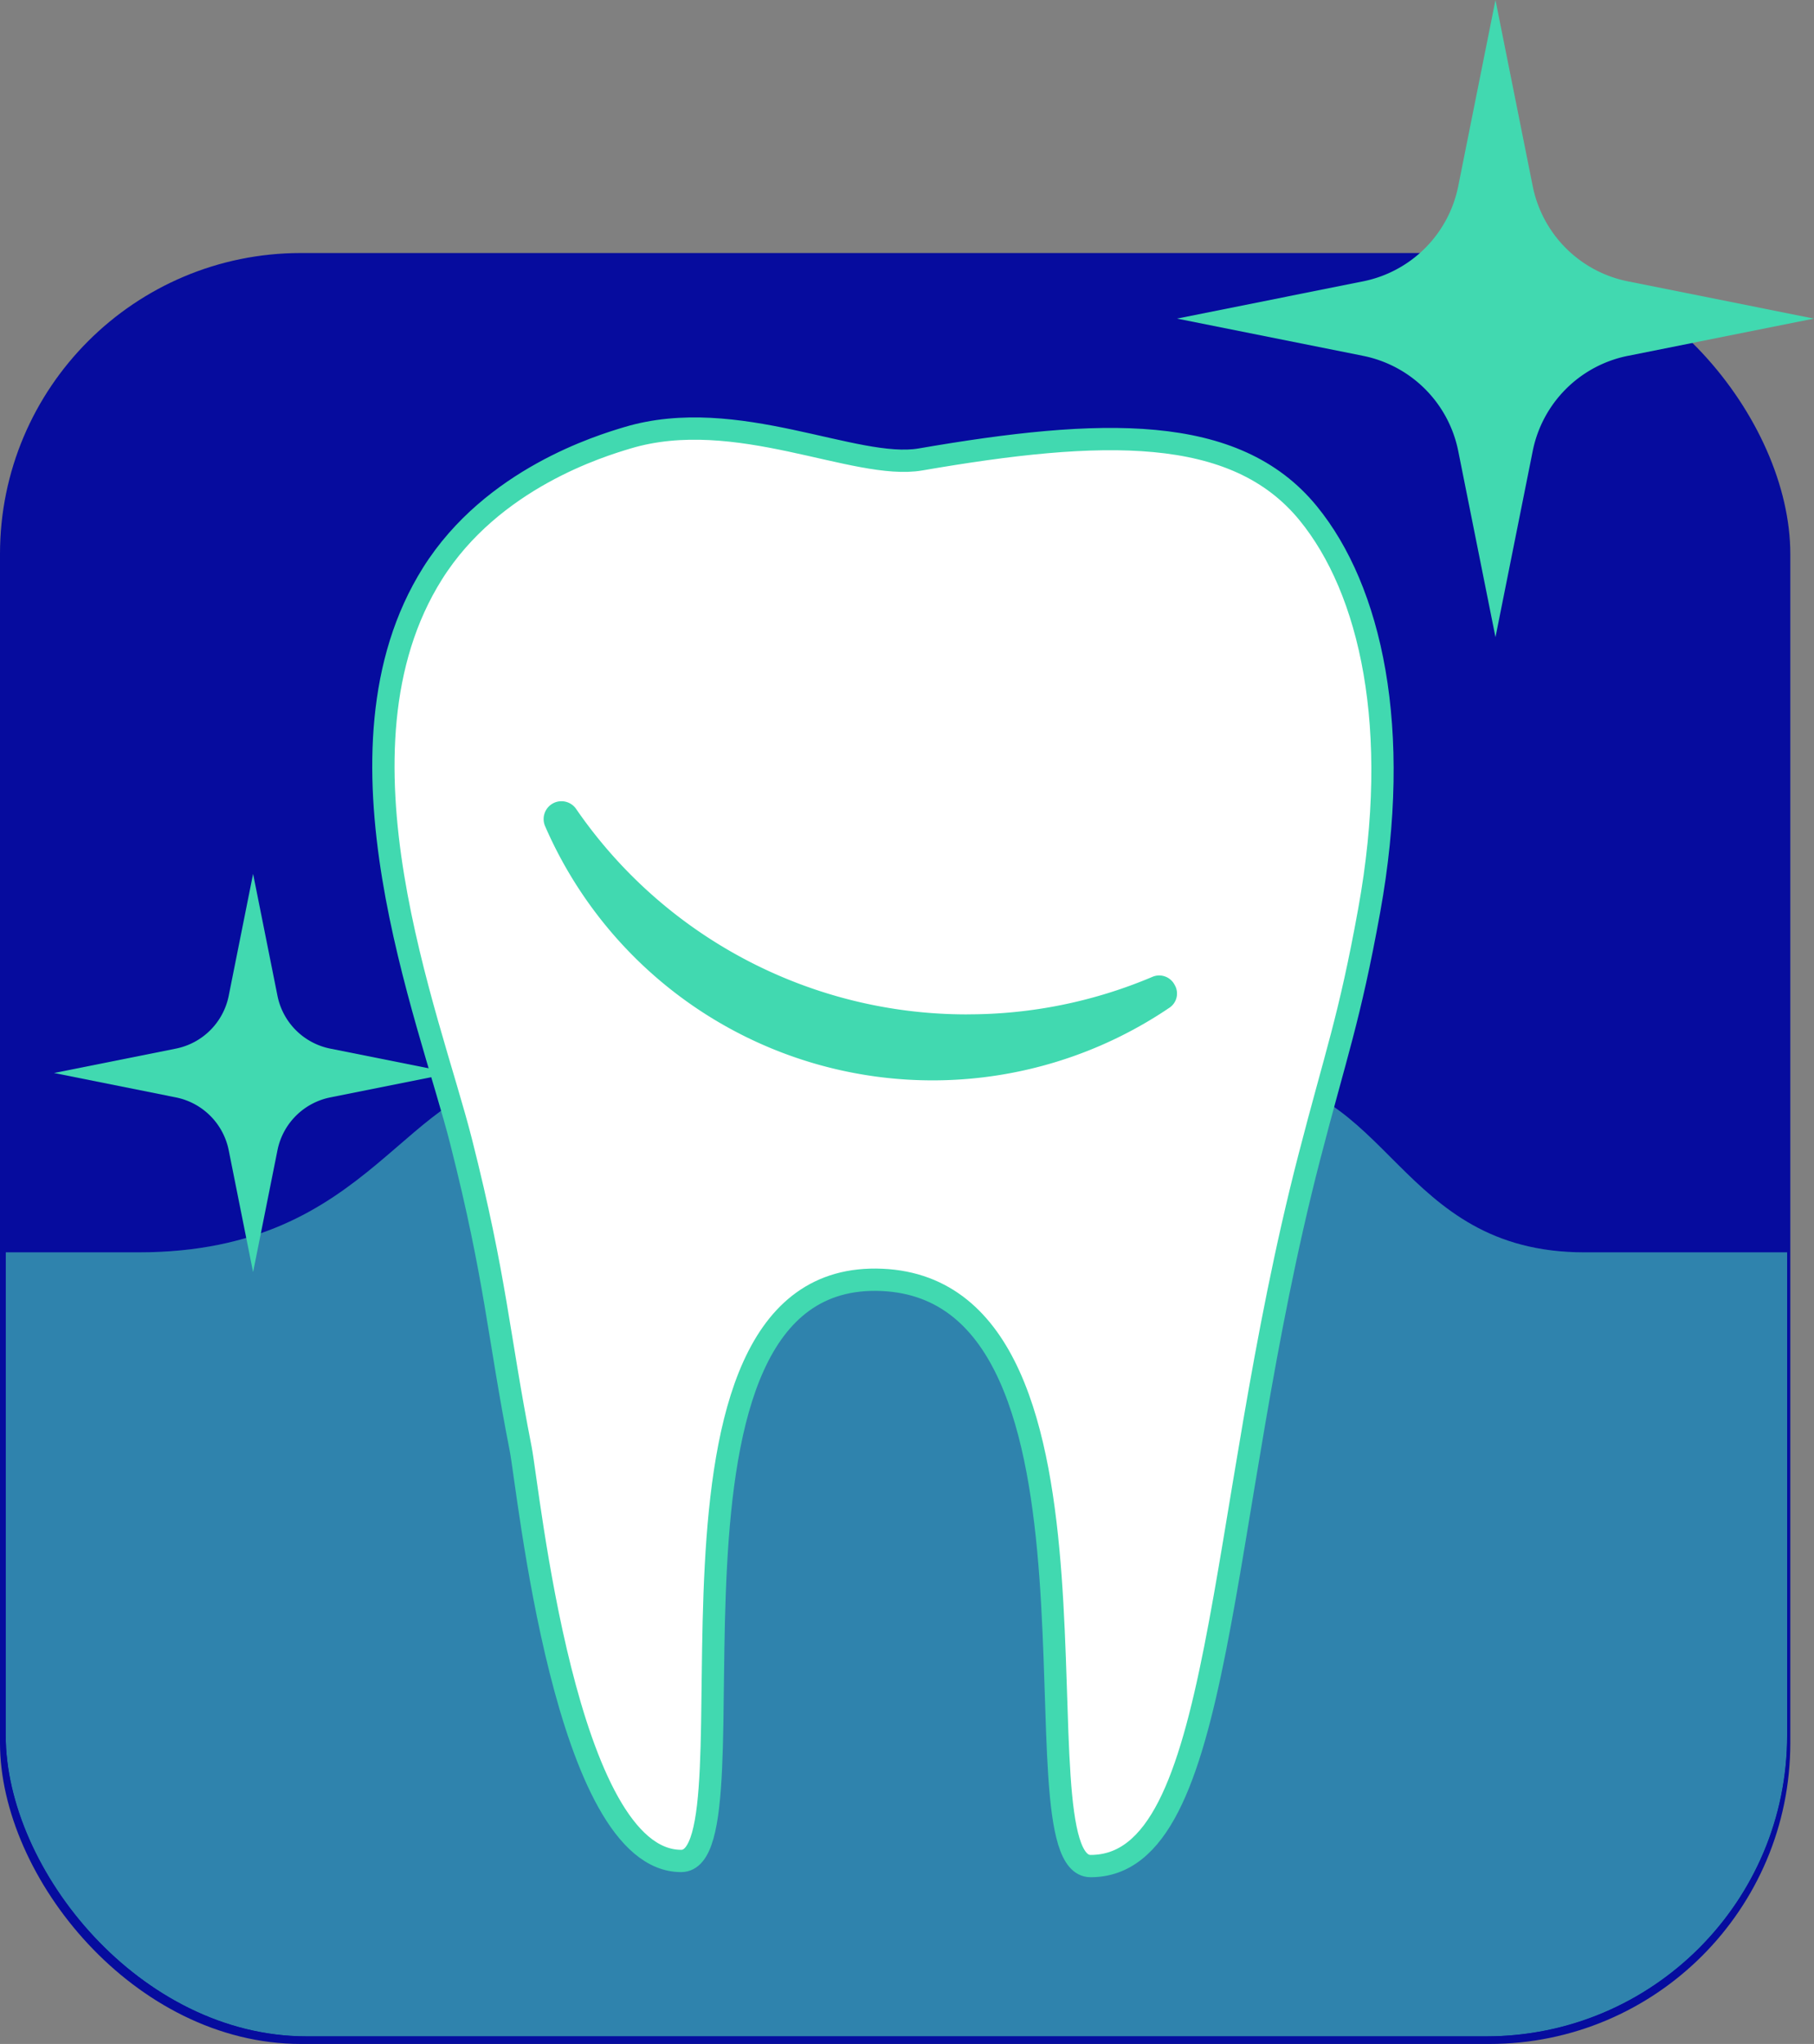
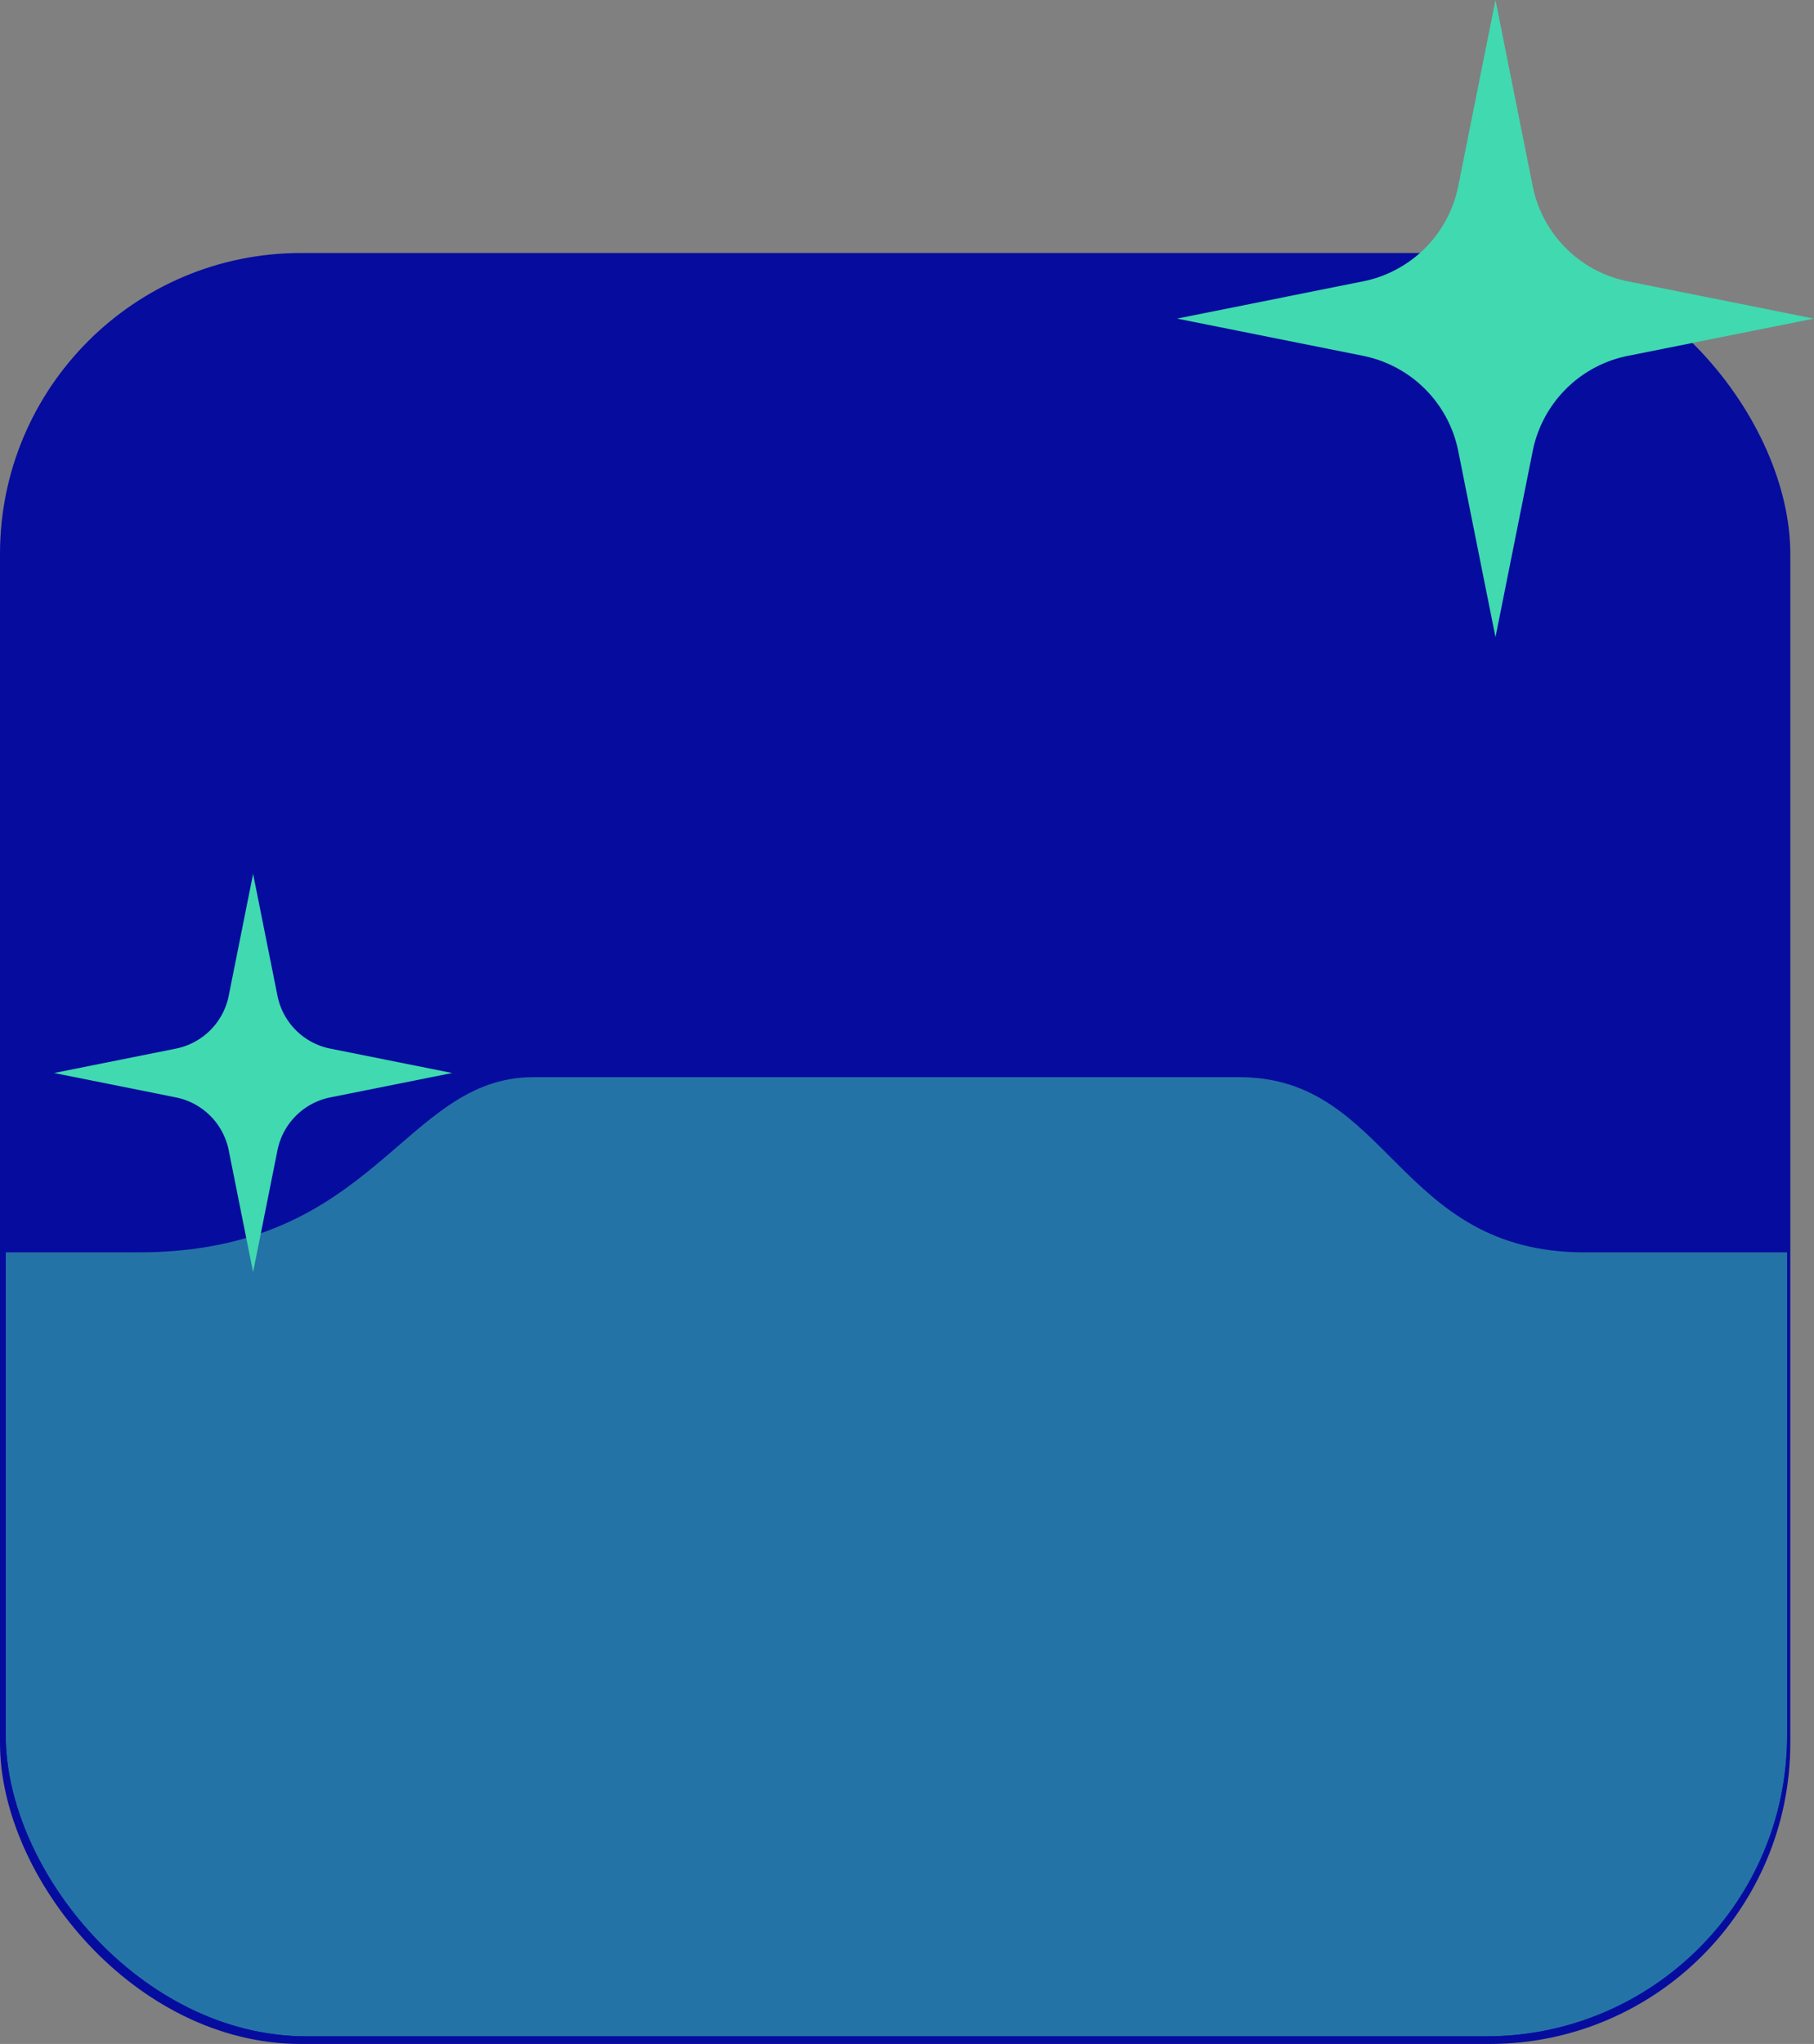
<svg xmlns="http://www.w3.org/2000/svg" id="Group_33016" data-name="Group 33016" width="162.787" height="183.359" viewBox="0 0 162.787 183.359">
  <rect x="0" y="0" width="162.787" height="183.359" fill="#808080" stroke="none" />
  <defs>
    <clipPath id="clip-path">
      <rect id="Rectangle_5502" data-name="Rectangle 5502" width="159.864" height="159.864" rx="27" fill="none" />
    </clipPath>
    <clipPath id="clip-path-2">
      <rect id="Rectangle_5501" data-name="Rectangle 5501" width="159.864" height="159.864" fill="#41d9b0" />
    </clipPath>
    <clipPath id="clip-path-3">
-       <rect id="Rectangle_5499" data-name="Rectangle 5499" width="159.864" height="86.046" fill="none" />
-     </clipPath>
+       </clipPath>
    <clipPath id="clip-path-4">
      <rect id="Rectangle_5500" data-name="Rectangle 5500" width="159.864" height="86.046" fill="#41d9b0" />
    </clipPath>
    <clipPath id="clip-path-5">
      <rect id="Rectangle_5503" data-name="Rectangle 5503" width="157.939" height="114.122" fill="#41d9b0" />
    </clipPath>
  </defs>
  <rect id="Rectangle_5507" data-name="Rectangle 5507" width="160.661" height="160.661" rx="27" transform="translate(0 22.698)" fill="#060c9e" />
  <g id="Group_33006" data-name="Group 33006" transform="translate(0.513 22.813)">
    <g id="Group_33005" data-name="Group 33005" clip-path="url(#clip-path)">
      <g id="Group_33004" data-name="Group 33004">
        <g id="Group_33003" data-name="Group 33003" clip-path="url(#clip-path-2)">
          <g id="Group_32999" data-name="Group 32999" transform="translate(0 73.818)" opacity="0.48">
            <g id="Group_32998" data-name="Group 32998">
              <g id="Group_32997" data-name="Group 32997" clip-path="url(#clip-path-3)">
                <path id="Path_43492" data-name="Path 43492" d="M159.864,181.684H0V111.353H11.925c21.3,0,23.722-15.715,35.42-15.715h63.363c13.51,0,14.152,15.715,30.964,15.715h18.192Z" transform="translate(0 -95.638)" fill="#3750b9" />
              </g>
            </g>
          </g>
          <g id="Group_33002" data-name="Group 33002" transform="translate(0 73.818)" opacity="0.5">
            <g id="Group_33001" data-name="Group 33001">
              <g id="Group_33000" data-name="Group 33000" clip-path="url(#clip-path-4)">
                <path id="Path_43493" data-name="Path 43493" d="M159.864,181.684H0V111.353H11.925c21.3,0,23.722-15.715,35.42-15.715h63.363c13.51,0,14.152,15.715,30.964,15.715h18.192Z" transform="translate(0 -95.638)" fill="#41d9b0" />
              </g>
            </g>
          </g>
-           <path id="Path_43494" data-name="Path 43494" d="M92.113,23.024c-5.851,1.009-16.525-4.875-26.3-1.942-2.407.722-12.128,3.646-17.491,12.171-9.986,15.873-.294,39.69,2.567,50.98,3.13,12.347,3.3,17.122,5.344,27.556.7,3.574,3.994,36.962,14.4,36.962,7.349,0-5.052-53.161,18.027-52.128,22.6,1.012,11.482,52.587,18.716,52.587,12.094,0,11.176-30.886,19.6-63.495,2.426-9.4,3.628-12.455,5.4-22.225,2.969-16.372.13-28.789-5.477-35.643-6.585-8.05-18.591-7.616-34.79-4.823" transform="translate(-10.019 -4.621)" fill="#fff" />
-           <path id="Path_43495" data-name="Path 43495" d="M92.113,23.024c-5.851,1.009-16.525-4.875-26.3-1.942-2.407.722-12.128,3.646-17.491,12.171-9.986,15.873-.294,39.69,2.567,50.98,3.13,12.347,3.3,17.122,5.344,27.556.7,3.574,3.994,36.962,14.4,36.962,7.349,0-5.052-53.161,18.027-52.128,22.6,1.012,11.482,52.587,18.716,52.587,12.094,0,11.176-30.886,19.6-63.495,2.426-9.4,3.628-12.455,5.4-22.225,2.969-16.372.13-28.789-5.477-35.643C120.317,19.8,108.312,20.231,92.113,23.024Z" transform="translate(-10.019 -4.621)" fill="none" stroke="#41d9b0" stroke-linecap="round" stroke-miterlimit="10" stroke-width="2" />
        </g>
      </g>
    </g>
  </g>
  <g id="Group_33008" data-name="Group 33008" transform="translate(4.848)">
    <g id="Group_33007" data-name="Group 33007" clip-path="url(#clip-path-5)">
-       <path id="Path_43496" data-name="Path 43496" d="M86.568,106.565A42.541,42.541,0,0,1,51.494,88.148a1.6,1.6,0,0,0-2.782,1.559,37.913,37.913,0,0,0,55.98,16.283,1.529,1.529,0,0,0,.5-2.076,1.558,1.558,0,0,0-2.031-.7,42.417,42.417,0,0,1-16.58,3.347Z" transform="translate(-4.631 -15.566)" fill="#41d9b0" />
      <path id="Path_43497" data-name="Path 43497" d="M155.3,0l3.342,16.7a10.886,10.886,0,0,0,8.539,8.539l16.7,3.342-16.7,3.341a10.887,10.887,0,0,0-8.539,8.539l-3.342,16.7-3.342-16.7a10.887,10.887,0,0,0-8.539-8.539l-16.7-3.341,16.7-3.342a10.886,10.886,0,0,0,8.539-8.539Z" transform="translate(-25.945)" fill="#41d9b0" />
      <path id="Path_43498" data-name="Path 43498" d="M17.864,98.577l2.188,10.937a6.044,6.044,0,0,0,4.74,4.74l10.937,2.188-10.937,2.188a6.044,6.044,0,0,0-4.74,4.74l-2.188,10.937-2.188-10.937a6.044,6.044,0,0,0-4.74-4.74L0,116.441l10.937-2.188a6.044,6.044,0,0,0,4.74-4.74Z" transform="translate(0 -20.184)" fill="#41d9b0" />
    </g>
  </g>
</svg>